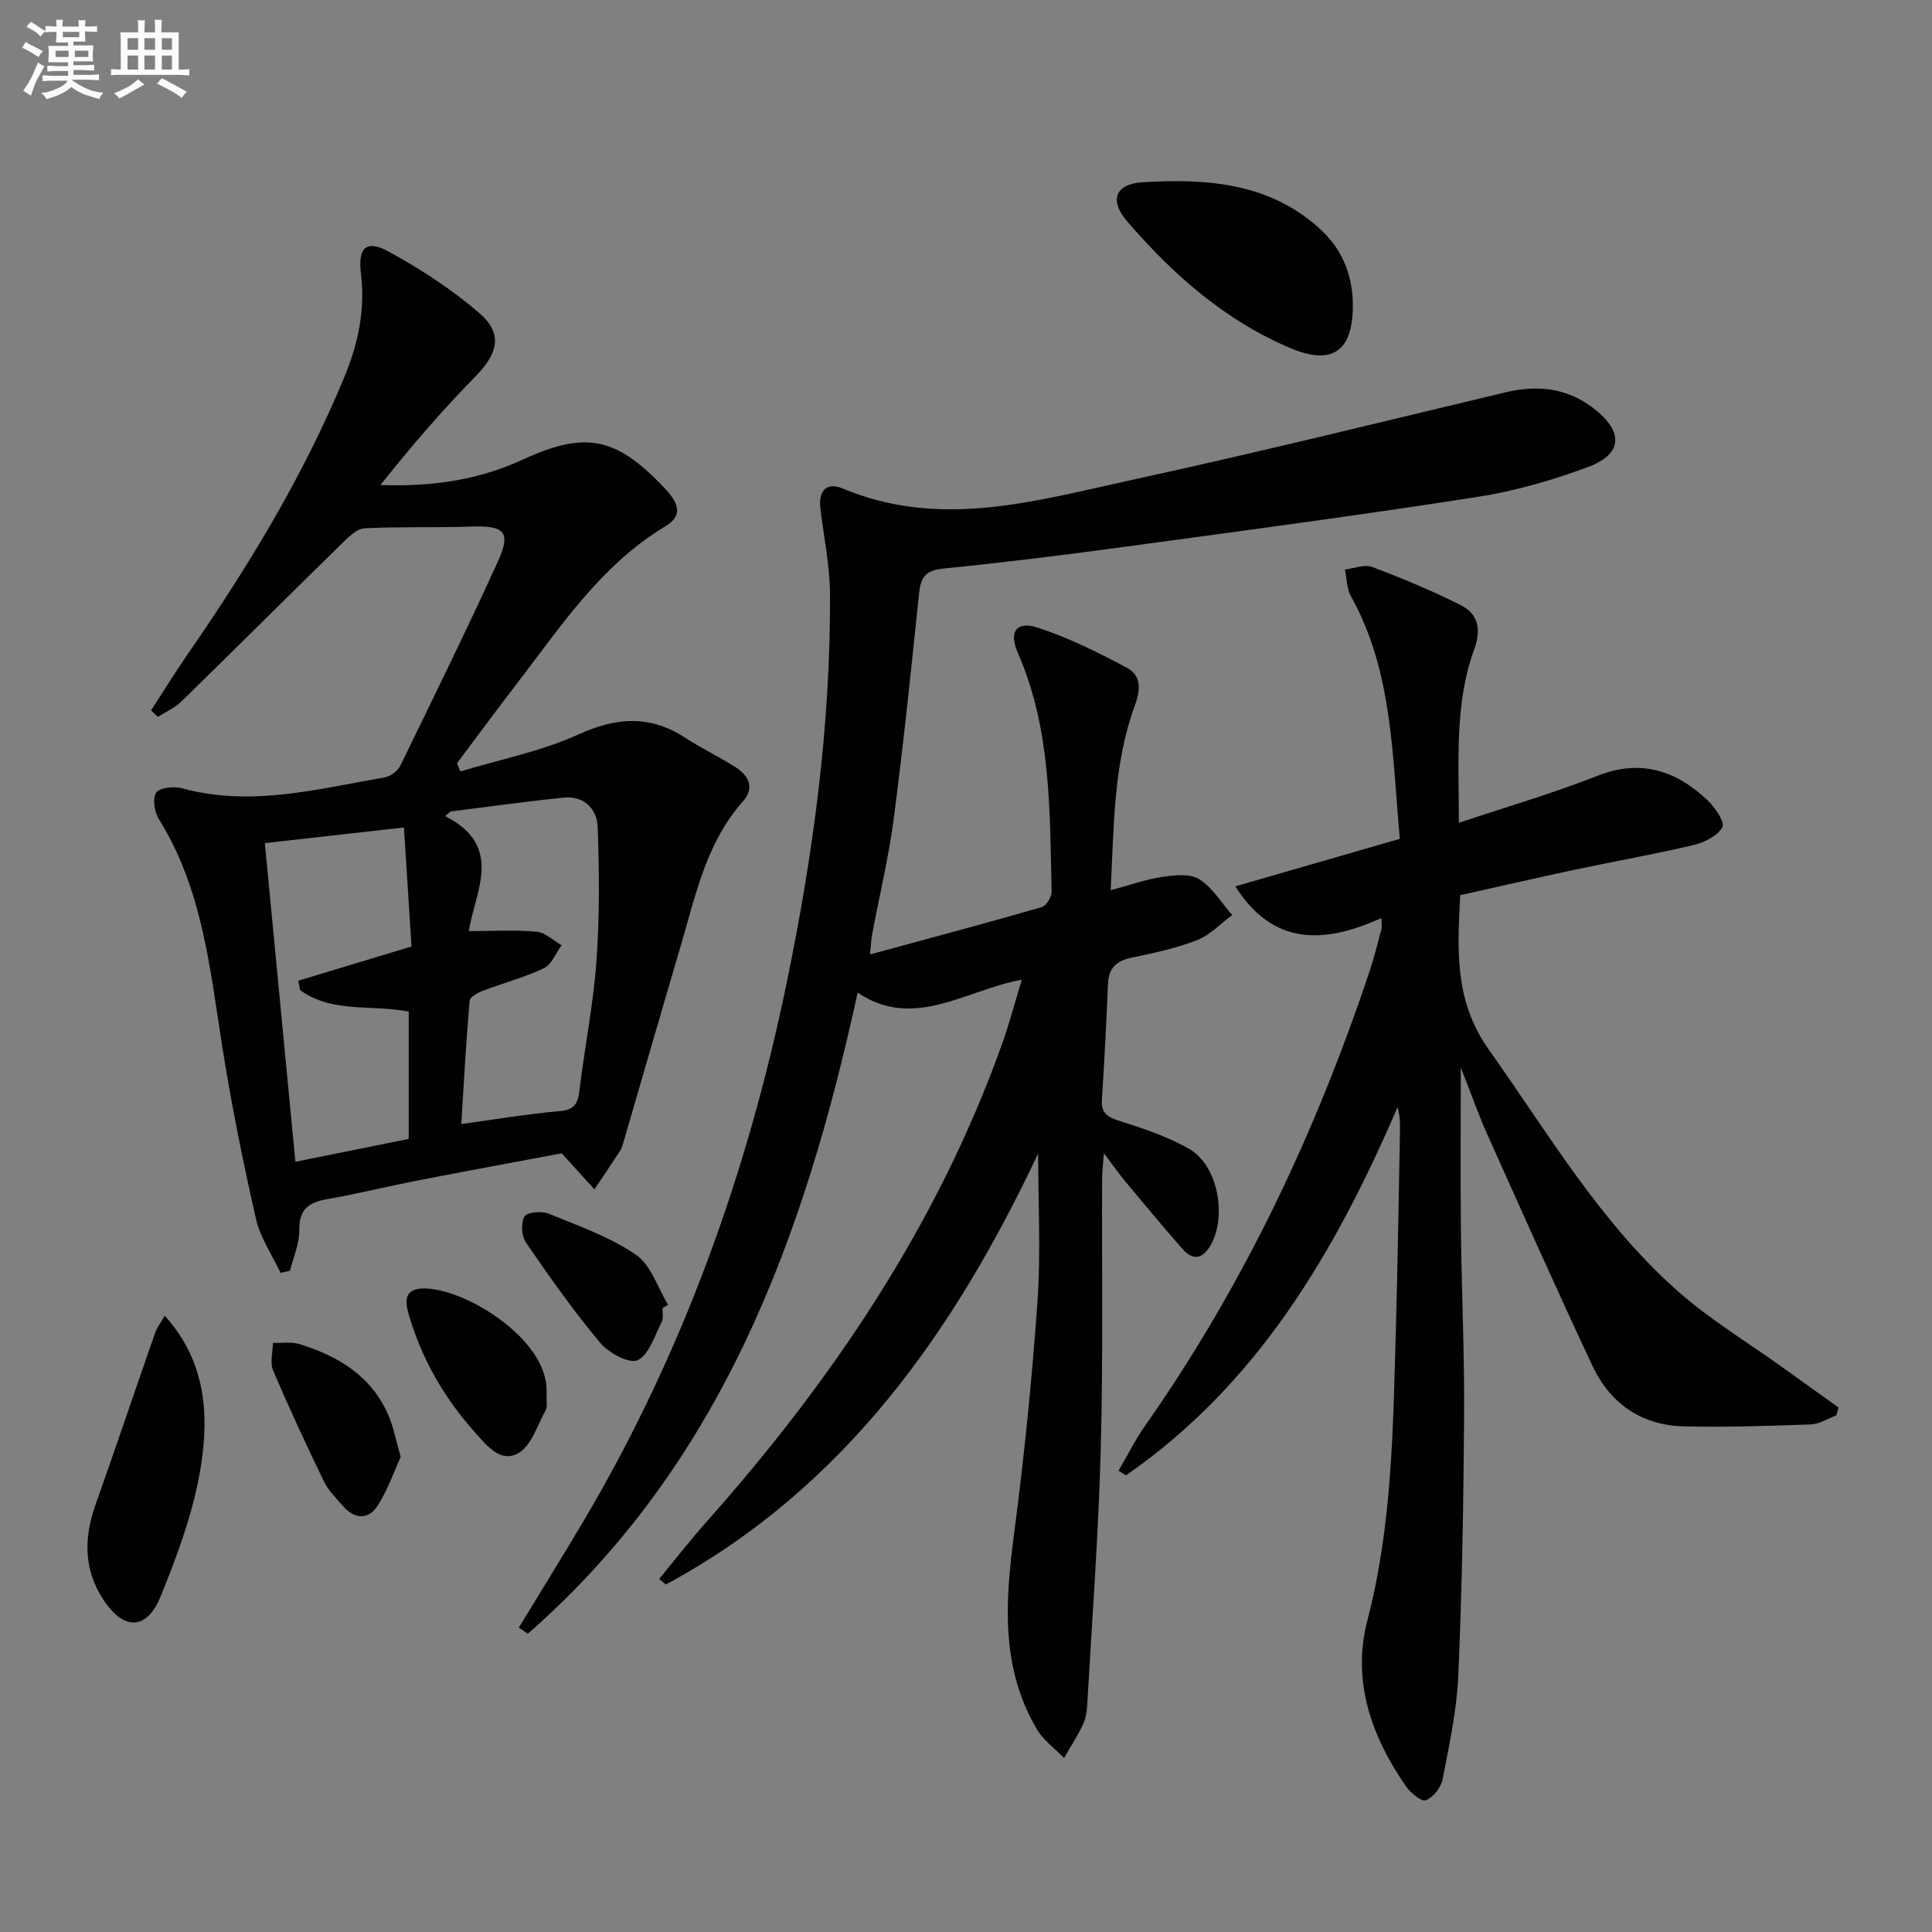
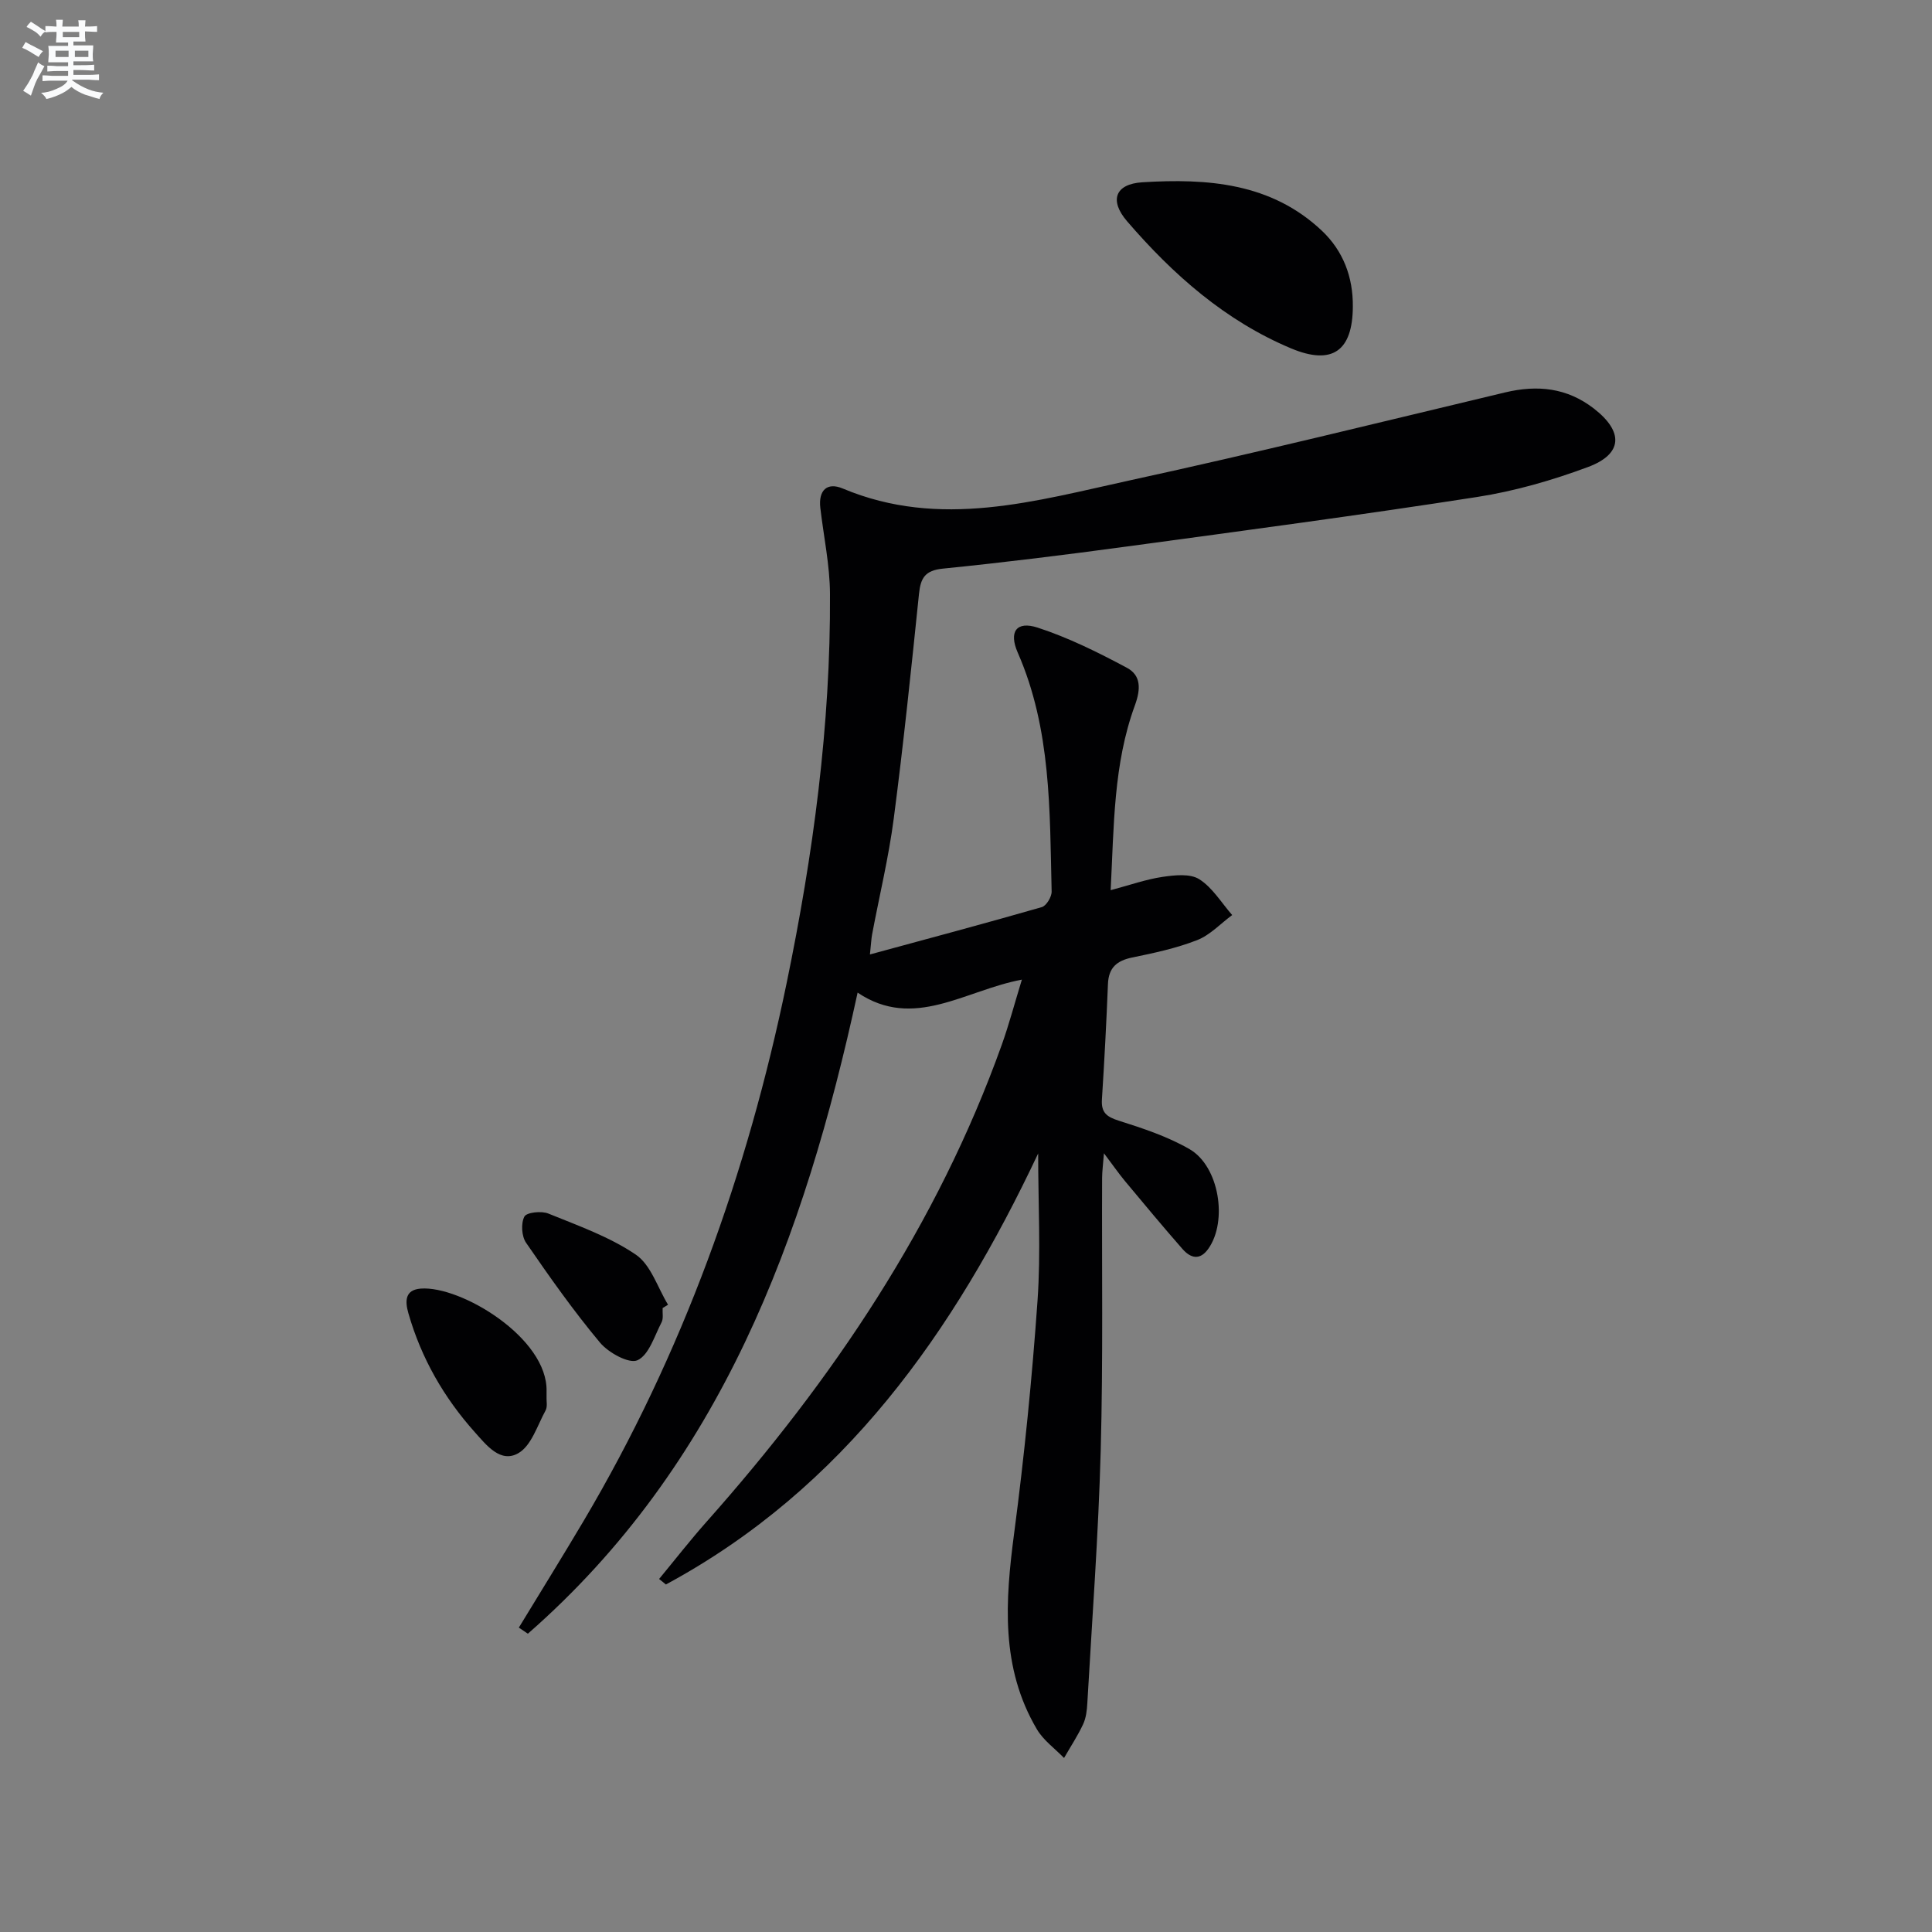
<svg xmlns="http://www.w3.org/2000/svg" enable-background="new 0 0 400 400" viewBox="0 0 400 400">
  <rect x="0" y="0" width="400" height="400" fill="#808080" stroke="none" />
  <g fill="#010103">
    <path d="m107.42 336.98c4.46-7.34 9-14.64 13.38-22.03 20.53-34.67 33.93-72.07 42.06-111.39 5.49-26.56 9.13-53.41 8.98-80.61-.03-5.93-1.31-11.86-2-17.79-.42-3.61 1.36-5.4 4.64-4.02 20.18 8.48 39.97 2.55 59.65-1.73 25.93-5.64 51.7-12.01 77.51-18.17 6.69-1.59 12.8-.96 18.36 3.35 6.17 4.78 6.01 9.41-1.22 12.1-7.42 2.76-15.18 5-22.99 6.21-24.12 3.75-48.32 6.97-72.51 10.25-12.67 1.72-25.37 3.3-38.09 4.58-3.66.37-4.58 1.92-4.92 5.2-1.6 15.53-3.21 31.07-5.23 46.55-1.05 8.05-2.98 15.99-4.48 23.98-.17.91-.2 1.86-.45 4.15 12.39-3.37 24.02-6.47 35.58-9.8.95-.27 2.07-2.14 2.04-3.24-.4-16.75-.07-33.61-7.02-49.46-1.88-4.3-.29-6.6 4.12-5.17 6.39 2.08 12.52 5.13 18.47 8.31 2.93 1.56 2.92 4.36 1.67 7.78-4.46 12.16-4.33 24.98-5.02 38.27 4.04-1.07 7.34-2.25 10.74-2.75 2.51-.37 5.7-.72 7.6.48 2.74 1.73 4.59 4.88 6.82 7.42-2.4 1.77-4.57 4.14-7.25 5.19-4.3 1.68-8.9 2.67-13.45 3.6-3.2.66-4.88 2.11-5.02 5.48-.32 7.98-.74 15.95-1.25 23.92-.17 2.69.96 3.58 3.47 4.38 5.03 1.59 10.16 3.29 14.69 5.91 6.13 3.56 7.91 14.89 3.88 20.6-1.77 2.51-3.7 1.95-5.36.06-4.05-4.62-7.98-9.35-11.92-14.08-1.26-1.52-2.39-3.15-4.34-5.74-.19 2.43-.37 3.75-.38 5.06-.08 18.83.22 37.67-.29 56.49-.47 17.44-1.78 34.86-2.77 52.29-.08 1.48-.26 3.06-.87 4.37-1.13 2.42-2.62 4.67-3.95 6.99-1.9-1.96-4.26-3.64-5.61-5.92-7.58-12.82-6.57-26.62-4.71-40.7 2.1-15.96 3.7-32.01 4.83-48.08.7-10.01.13-20.1.13-30.46-17.41 36.91-40.16 69.33-77.07 89.24-.47-.38-.94-.76-1.41-1.14 3.27-3.96 6.43-8.02 9.84-11.86 26.08-29.36 47.75-61.46 61.09-98.69 1.49-4.16 2.62-8.45 4.18-13.54-11.86 2.23-22.38 10.52-34.01 2.69-11.06 50.94-28.33 97.78-68.27 132.73-.63-.42-1.25-.84-1.87-1.26z" />
-     <path d="m31.27 147.09c2.57-3.95 5.04-7.97 7.72-11.84 12.51-18.09 23.87-36.81 32.31-57.2 2.84-6.87 4.34-13.87 3.43-21.4-.66-5.47 1.14-7.08 5.77-4.54 6.62 3.62 13.09 7.82 18.78 12.75 4.94 4.28 3.79 8.38-.91 13.15-6.92 7.04-13.37 14.56-19.6 22.41 10.41.37 20.14-.97 29.26-5.18 12.98-5.98 19.3-4.92 29.23 5.46 2.34 2.45 4.92 5.61.54 8.24-13.43 8.06-21.74 20.84-30.95 32.81-4.14 5.38-8.17 10.86-12.24 16.29.24.56.48 1.12.72 1.68 8.19-2.49 16.76-4.17 24.48-7.68 7.89-3.59 14.8-4.01 22.08.72 3.34 2.17 6.96 3.91 10.33 6.03 2.78 1.75 4.08 4.34 1.62 7.1-7.52 8.44-9.72 19.1-12.76 29.42-4.03 13.69-7.98 27.4-11.98 41.1-.19.64-.37 1.31-.72 1.86-1.74 2.68-3.53 5.31-5.31 7.97-2-2.2-4-4.4-6.78-7.46-9.09 1.71-19.34 3.59-29.57 5.58-6.35 1.24-12.65 2.79-19.02 3.92-3.79.67-5.8 2.09-5.73 6.39.05 2.8-1.24 5.62-1.93 8.43-.65.14-1.3.28-1.95.43-1.75-3.72-4.21-7.27-5.1-11.19-2.68-11.79-5.08-23.67-6.97-35.62-2.56-16.25-4.11-32.69-13.14-47.15-.92-1.47-1.35-4.34-.52-5.49.77-1.07 3.7-1.32 5.39-.86 14.25 3.88 28.04.12 41.91-2.27 1.2-.21 2.69-1.35 3.23-2.45 6.84-14.02 13.71-28.03 20.18-42.22 2.8-6.14 1.39-7.49-5.41-7.26-7.39.25-14.8-.01-22.18.36-1.58.08-3.26 1.74-4.56 3.01-11.15 10.92-22.2 21.94-33.36 32.84-1.36 1.33-3.23 2.13-4.86 3.18-.48-.45-.95-.89-1.43-1.32zm52.36 24.23c-10.07 1.13-19.23 2.16-28.8 3.24 2.13 22.15 4.2 43.77 6.33 65.97 8.28-1.67 15.97-3.22 23.46-4.73 0-9.28 0-17.87 0-26.36-7.72-1.52-15.87.39-22.51-4.47-.11-.64-.22-1.29-.34-1.93 7.6-2.3 15.21-4.59 23.43-7.08-.5-7.84-1.01-15.91-1.57-24.64zm13.44 21.45c5.16 0 9.64-.28 14.06.13 1.78.17 3.43 1.83 5.14 2.81-1.2 1.63-2.06 3.98-3.67 4.75-4.01 1.92-8.39 3.05-12.56 4.64-1.08.41-2.74 1.29-2.81 2.08-.72 8.36-1.18 16.74-1.73 25.54 7.26-.99 13.79-2.11 20.37-2.67 3.11-.26 3.77-1.6 4.1-4.31 1.07-8.9 2.87-17.73 3.51-26.66.67-9.22.6-18.53.27-27.78-.13-3.75-2.75-6.6-7.05-6.16-7.81.8-15.6 1.89-23.4 2.87-.38.32-.76.63-1.14.95 12.24 6.24 6.22 15.49 4.91 23.81z" />
-     <path d="m255.76 183.51c11.51-3.33 22.6-6.53 34.06-9.84-1.61-17.52-1.48-34.72-10.14-50.26-.88-1.57-.84-3.66-1.23-5.5 1.89-.22 4.04-1.12 5.62-.53 6.19 2.32 12.31 4.88 18.22 7.83 3.75 1.87 4.47 4.98 2.91 9.27-4.11 11.35-3.13 23.25-3.16 35.87 9.89-3.31 19.42-6.07 28.61-9.7 9-3.56 16.28-1.16 22.82 4.98 1.57 1.47 3.69 4.58 3.13 5.62-.98 1.81-3.71 3.17-5.95 3.7-8.23 1.94-16.58 3.41-24.86 5.17-7.78 1.65-15.52 3.45-23.47 5.22-.56 11.21-1.29 21.8 5.9 31.94 12.23 17.23 22.95 35.62 38.9 49.82 6.78 6.04 14.7 10.8 22.11 16.13 3.8 2.74 7.62 5.45 11.43 8.18-.16.54-.31 1.08-.47 1.63-1.75.65-3.49 1.81-5.26 1.87-8.78.32-17.58.61-26.36.4-8.76-.22-15.23-4.76-18.9-12.59-7.47-15.93-14.63-32-21.83-48.06-1.81-4.04-3.27-8.24-5.4-13.66 0 12.29-.1 23.14.03 34 .14 12.65.75 25.29.66 37.94-.12 17.97-.43 35.95-1.2 53.9-.31 7.24-1.89 14.45-3.27 21.61-.32 1.67-1.96 3.71-3.48 4.28-.9.34-3.17-1.56-4.12-2.93-7.16-10.38-11.22-21.82-7.95-34.35 5.14-19.71 5.3-39.79 5.88-59.88.4-13.81.58-27.62.86-41.43.03-1.58 0-3.16-.5-4.92-12.9 29.95-28.92 57.35-56.24 76.24-.51-.32-1.02-.64-1.53-.96 1.85-3.16 3.49-6.46 5.59-9.45 20.31-28.95 35.23-60.55 46.4-94 .94-2.83 1.65-5.74 2.43-8.62.12-.45.02-.96.02-2.36-11.65 5.25-22.31 5.97-30.26-6.56z" />
    <path d="m280.09 63.48c-.04 9.16-4.24 12.22-12.76 8.66-13.63-5.71-24.47-15.28-33.98-26.33-3.73-4.33-2.46-7.72 3.16-8.07 13.41-.83 26.66.09 37.18 10.04 4.39 4.15 6.46 9.57 6.4 15.7z" />
-     <path d="m34.11 272.4c8.45 9.36 9.13 20.19 7.56 30.66-1.4 9.36-4.81 18.56-8.39 27.41-2.91 7.18-7.72 7.13-11.94.64-4.03-6.19-3.99-12.74-1.57-19.56 4.21-11.86 8.22-23.78 12.37-35.66.36-1.03 1.09-1.94 1.97-3.49z" />
    <path d="m113.16 289.58c-.03.51.22 1.67-.22 2.47-1.69 3.09-2.91 7.22-5.58 8.79-3.73 2.2-6.68-1.68-9.07-4.34-6.39-7.15-11.07-15.3-13.73-24.58-.77-2.66-.65-4.88 2.55-5.13 8.27-.64 26.35 10.21 26.05 21.3z" />
-     <path d="m82.97 301.63c-1.36 2.97-2.63 6.66-4.64 9.89-1.99 3.22-4.84 3.12-7.35.25-1.41-1.62-3.02-3.2-3.93-5.09-3.66-7.57-7.22-15.21-10.51-22.95-.68-1.61-.06-3.78-.03-5.7 1.85.06 3.82-.27 5.52.26 8.02 2.48 14.88 6.6 18.38 14.71 1.03 2.37 1.5 4.98 2.56 8.63z" />
    <path d="m137.19 270.82c-.06.99.2 2.15-.22 2.95-1.47 2.82-2.6 6.75-4.98 7.85-1.72.8-6-1.54-7.76-3.64-5.5-6.58-10.46-13.62-15.32-20.69-.92-1.34-1.08-4.01-.34-5.41.46-.88 3.52-1.21 4.95-.63 6.19 2.52 12.66 4.8 18.12 8.51 3.13 2.13 4.51 6.83 6.67 10.37-.37.23-.75.46-1.12.69z" />
  </g>
  <path d="m6.8 9.5c.6.3 1.3.7 2.1 1.1-.4.4-.7.8-.9 1.2-.7-.4-1.3-.8-1.8-1.1s-1.1-.6-1.6-.8c.2-.4.5-.8.7-1.2.4.2.8.5 1.5.8zm.9 6.9c-.3.6-.5 1.1-.7 1.7s-.4 1.1-.6 1.7c-.6-.4-1.1-.7-1.6-1 .7-1 1.2-1.8 1.5-2.4.3-.5.6-1.1.8-1.7.3-.6.5-1.2.8-1.8.3.3.8.6 1.3.8-.7 1.3-1.2 2.2-1.5 2.7zm.1-11c.4.3 1 .7 1.7 1.1-.5.2-.8.6-1.1 1.1-.5-.6-1-1-1.4-1.2s-.9-.6-1.5-.8c.2-.4.5-.7.9-1.1.5.3.9.6 1.4.9zm10.5 13.1c1 .4 2 .6 3.1.7-.4.4-.7.8-.8 1.3-.9-.2-1.9-.6-3-.9-1-.4-2-.9-2.8-1.6-.5.4-1.1.9-1.9 1.3s-1.9.9-3.3 1.2c-.1-.3-.5-.8-1.1-1.3 1 0 2.1-.3 3.2-.8 1.2-.5 1.9-1 2.3-1.7h-3.2c-.4 0-1 0-2 .1v-1.2c1 0 1.7.1 2 .1h3.3v-1h-2.3c-.2 0-.9 0-2 .1v-1.2c1.2 0 1.9.1 2 .1h2.3v-.8h-4.1c0-.7.1-1.2.1-1.6 0-.5 0-1.1-.1-1.8h4.1v-.7h-2.5c0-.6.1-1.1.1-1.6v-.6h-.5c-.4 0-1 0-1.8.1v-1.3c1.2 0 1.9.1 2.1.1h.2c0-.3 0-.8-.1-1.4h1.4c0 .6-.1 1-.1 1.4h3.4c0-.4 0-.8-.1-1.3h1.5c0 .4-.1.9-.1 1.3.7 0 1.5 0 2.5-.1v1.2c-1 0-1.8-.1-2.5-.1v.6c0 .3 0 .8.1 1.5h-2.5v.8h4.1c0 .8-.1 1.3-.1 1.8s0 1 .1 1.5h-4.1v.8h1.4c.8 0 1.8 0 2.9-.1v1.2c-1 0-1.9-.1-2.8-.1h-1.5v1h3.2c.3 0 1 0 2.1-.1v1.2c-1.1 0-1.8-.1-2.1-.1h-3.4l-.1.1c1.4 1 2.4 1.5 3.4 1.9zm-4.1-6.7v-1.3h-2.7v1.3zm2.2-4.1v-1.1h-3.4v1.1zm1.9 4.1v-1.3h-2.8v1.3z" fill="#fafbfc" />
-   <path d="m37 6.7v2.3 5.4c1 0 1.8 0 2.2-.1v1.3c-.6 0-1.5-.1-2.5-.1h-11.9c-.7 0-1.3 0-1.8.1v-1.3c.5 0 1.1.1 2 .1v-5.2c0-1 0-1.8-.1-2.5h3.7c0-1.3 0-2.1-.1-2.5h1.5c0 .4-.1 1.3-.1 2.5h2.2c0-1.2 0-2.1-.1-2.6h1.5c0 .4-.1 1.3-.1 2.6zm-12.3 13.7c-.3-.4-.7-.8-1.1-1.1 1.1-.4 2.1-.9 2.9-1.3.8-.5 1.5-1 2.1-1.6.4.4.9.8 1.3 1.1-2.5 1.4-4.2 2.4-5.2 2.9zm3.9-10.1v-2.4h-2.2v2.4zm0 4.1v-2.9h-2.2v2.9zm3.5-4.1v-2.4h-2.2v2.4zm0 4.1v-2.9h-2.2v2.9zm.4 2.9 1-1.1c.6.3 1.4.7 2.5 1.3s2 1.1 2.7 1.5c-.4.4-.8.8-1.1 1.3-.8-.8-2.5-1.7-5.1-3zm3.1-7v-2.4h-2.1v2.4zm0 4.1v-2.9h-2.1v2.9z" fill="#fafbfc" />
</svg>